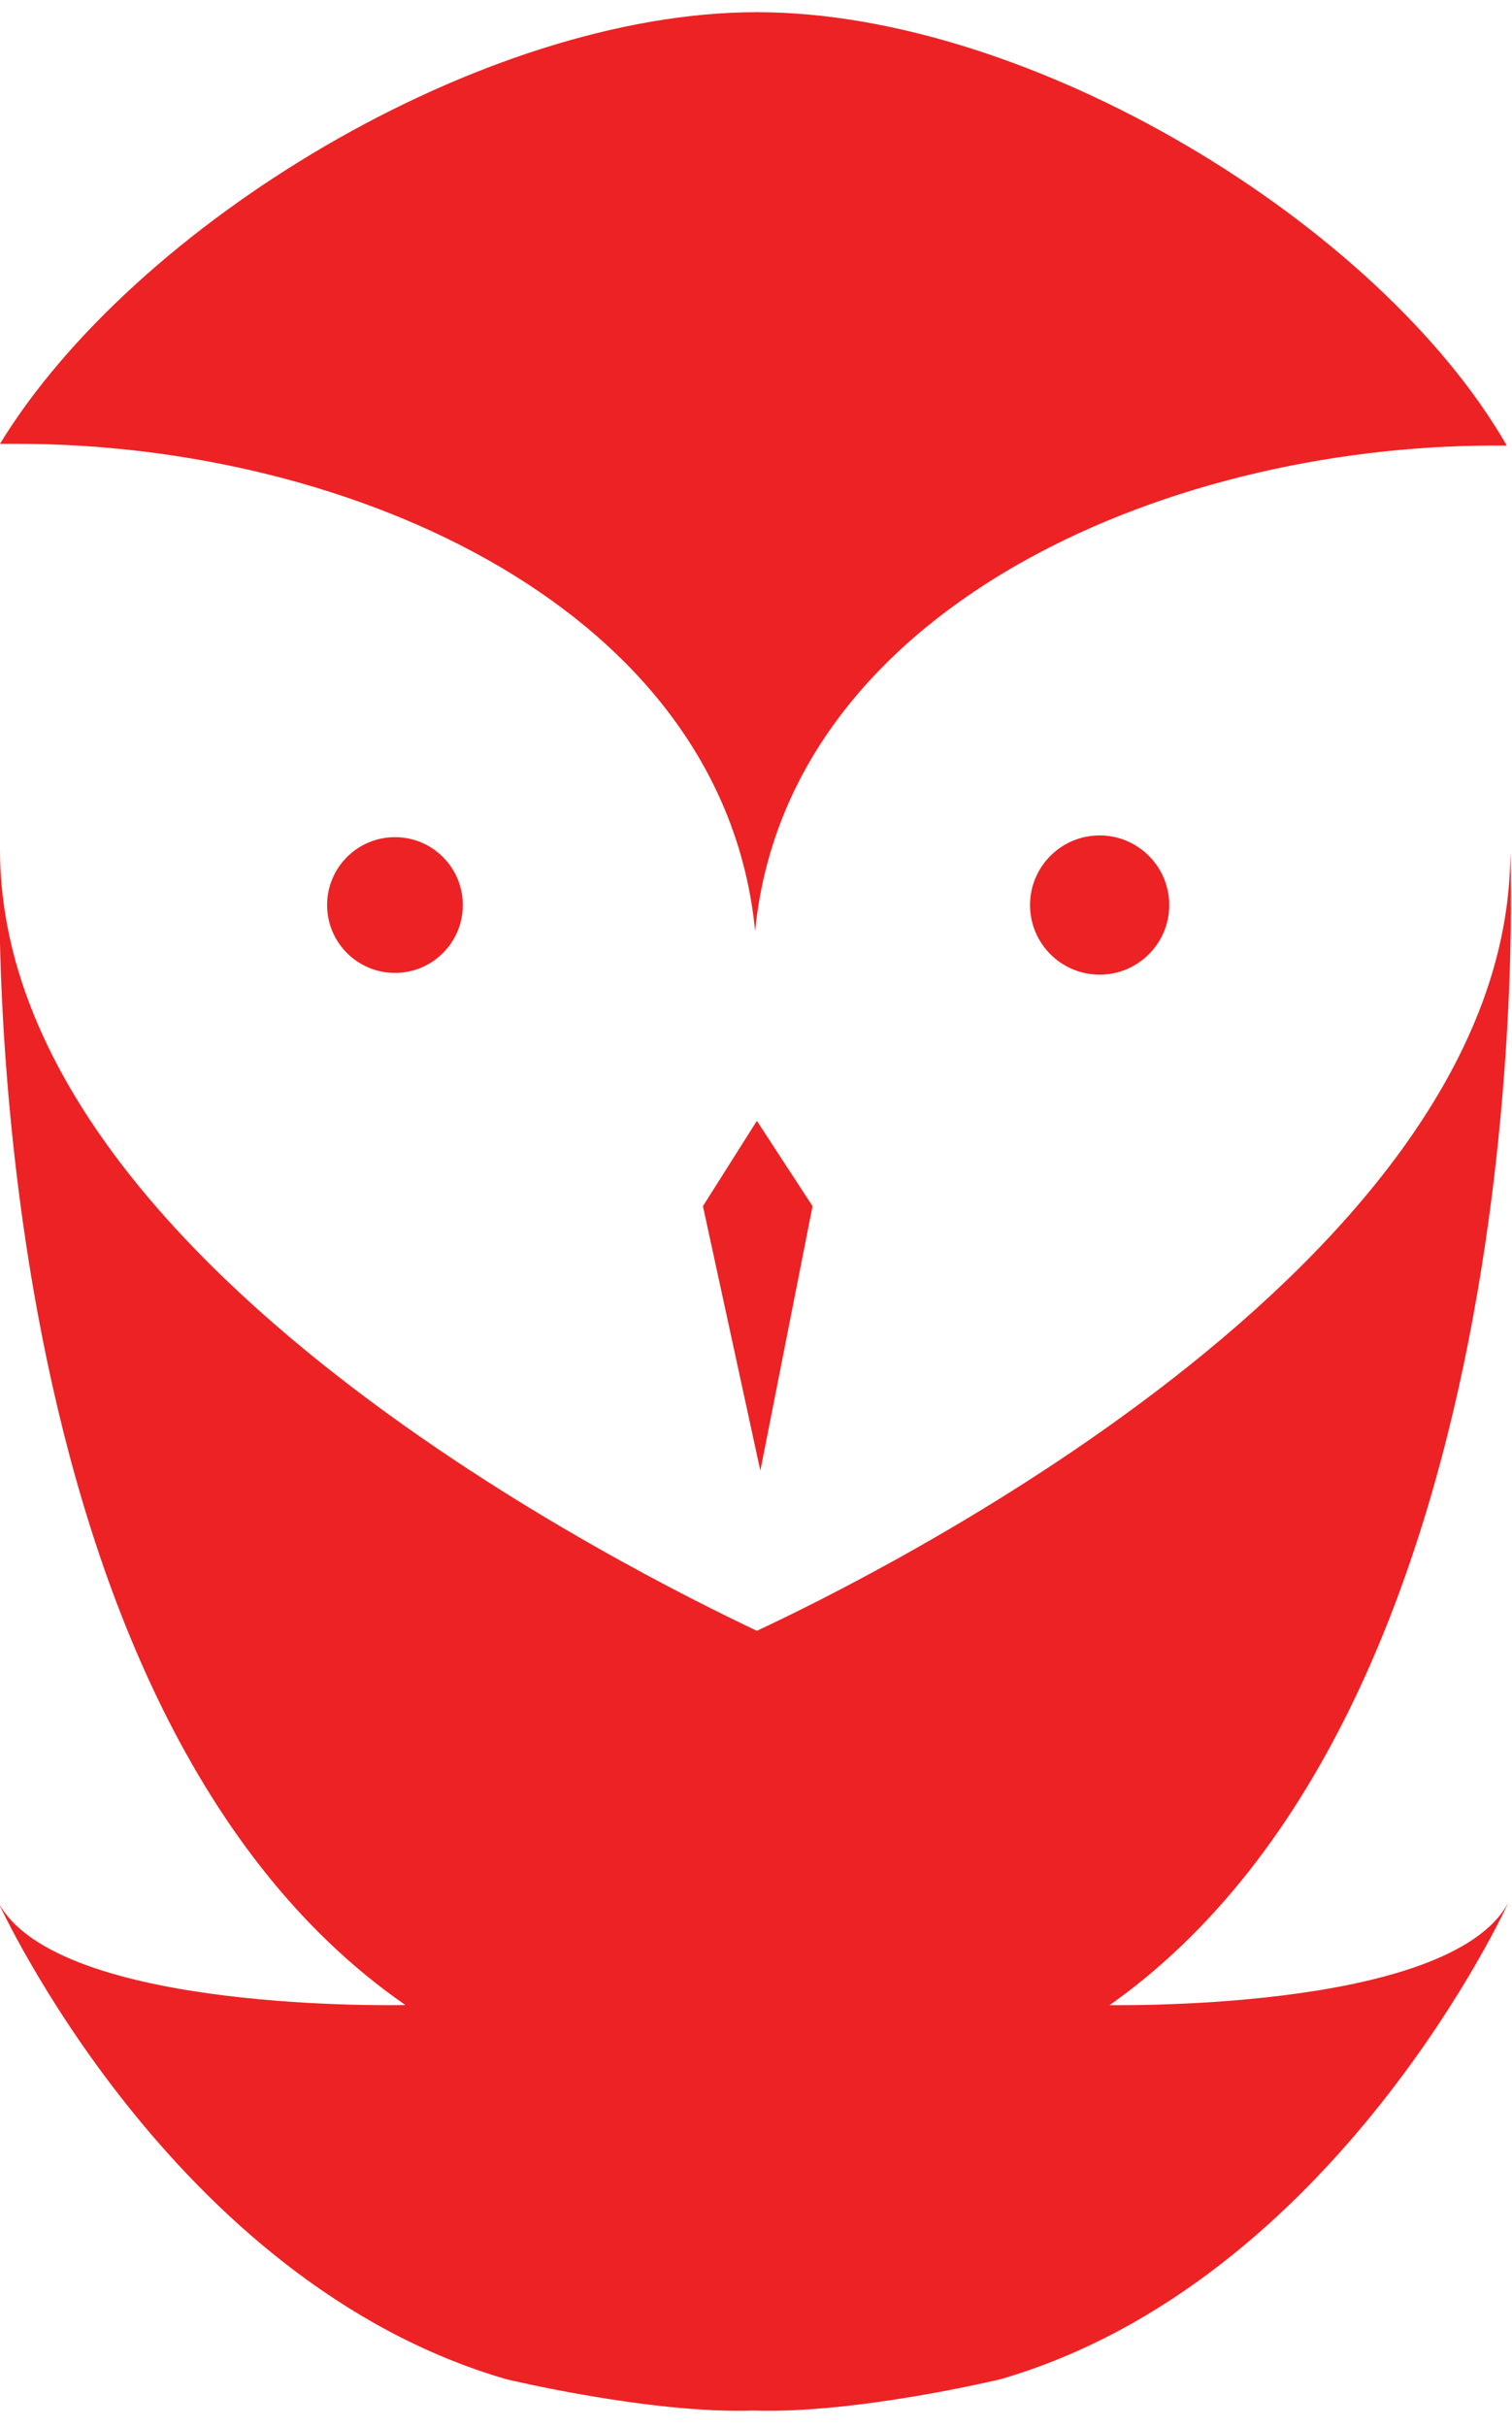
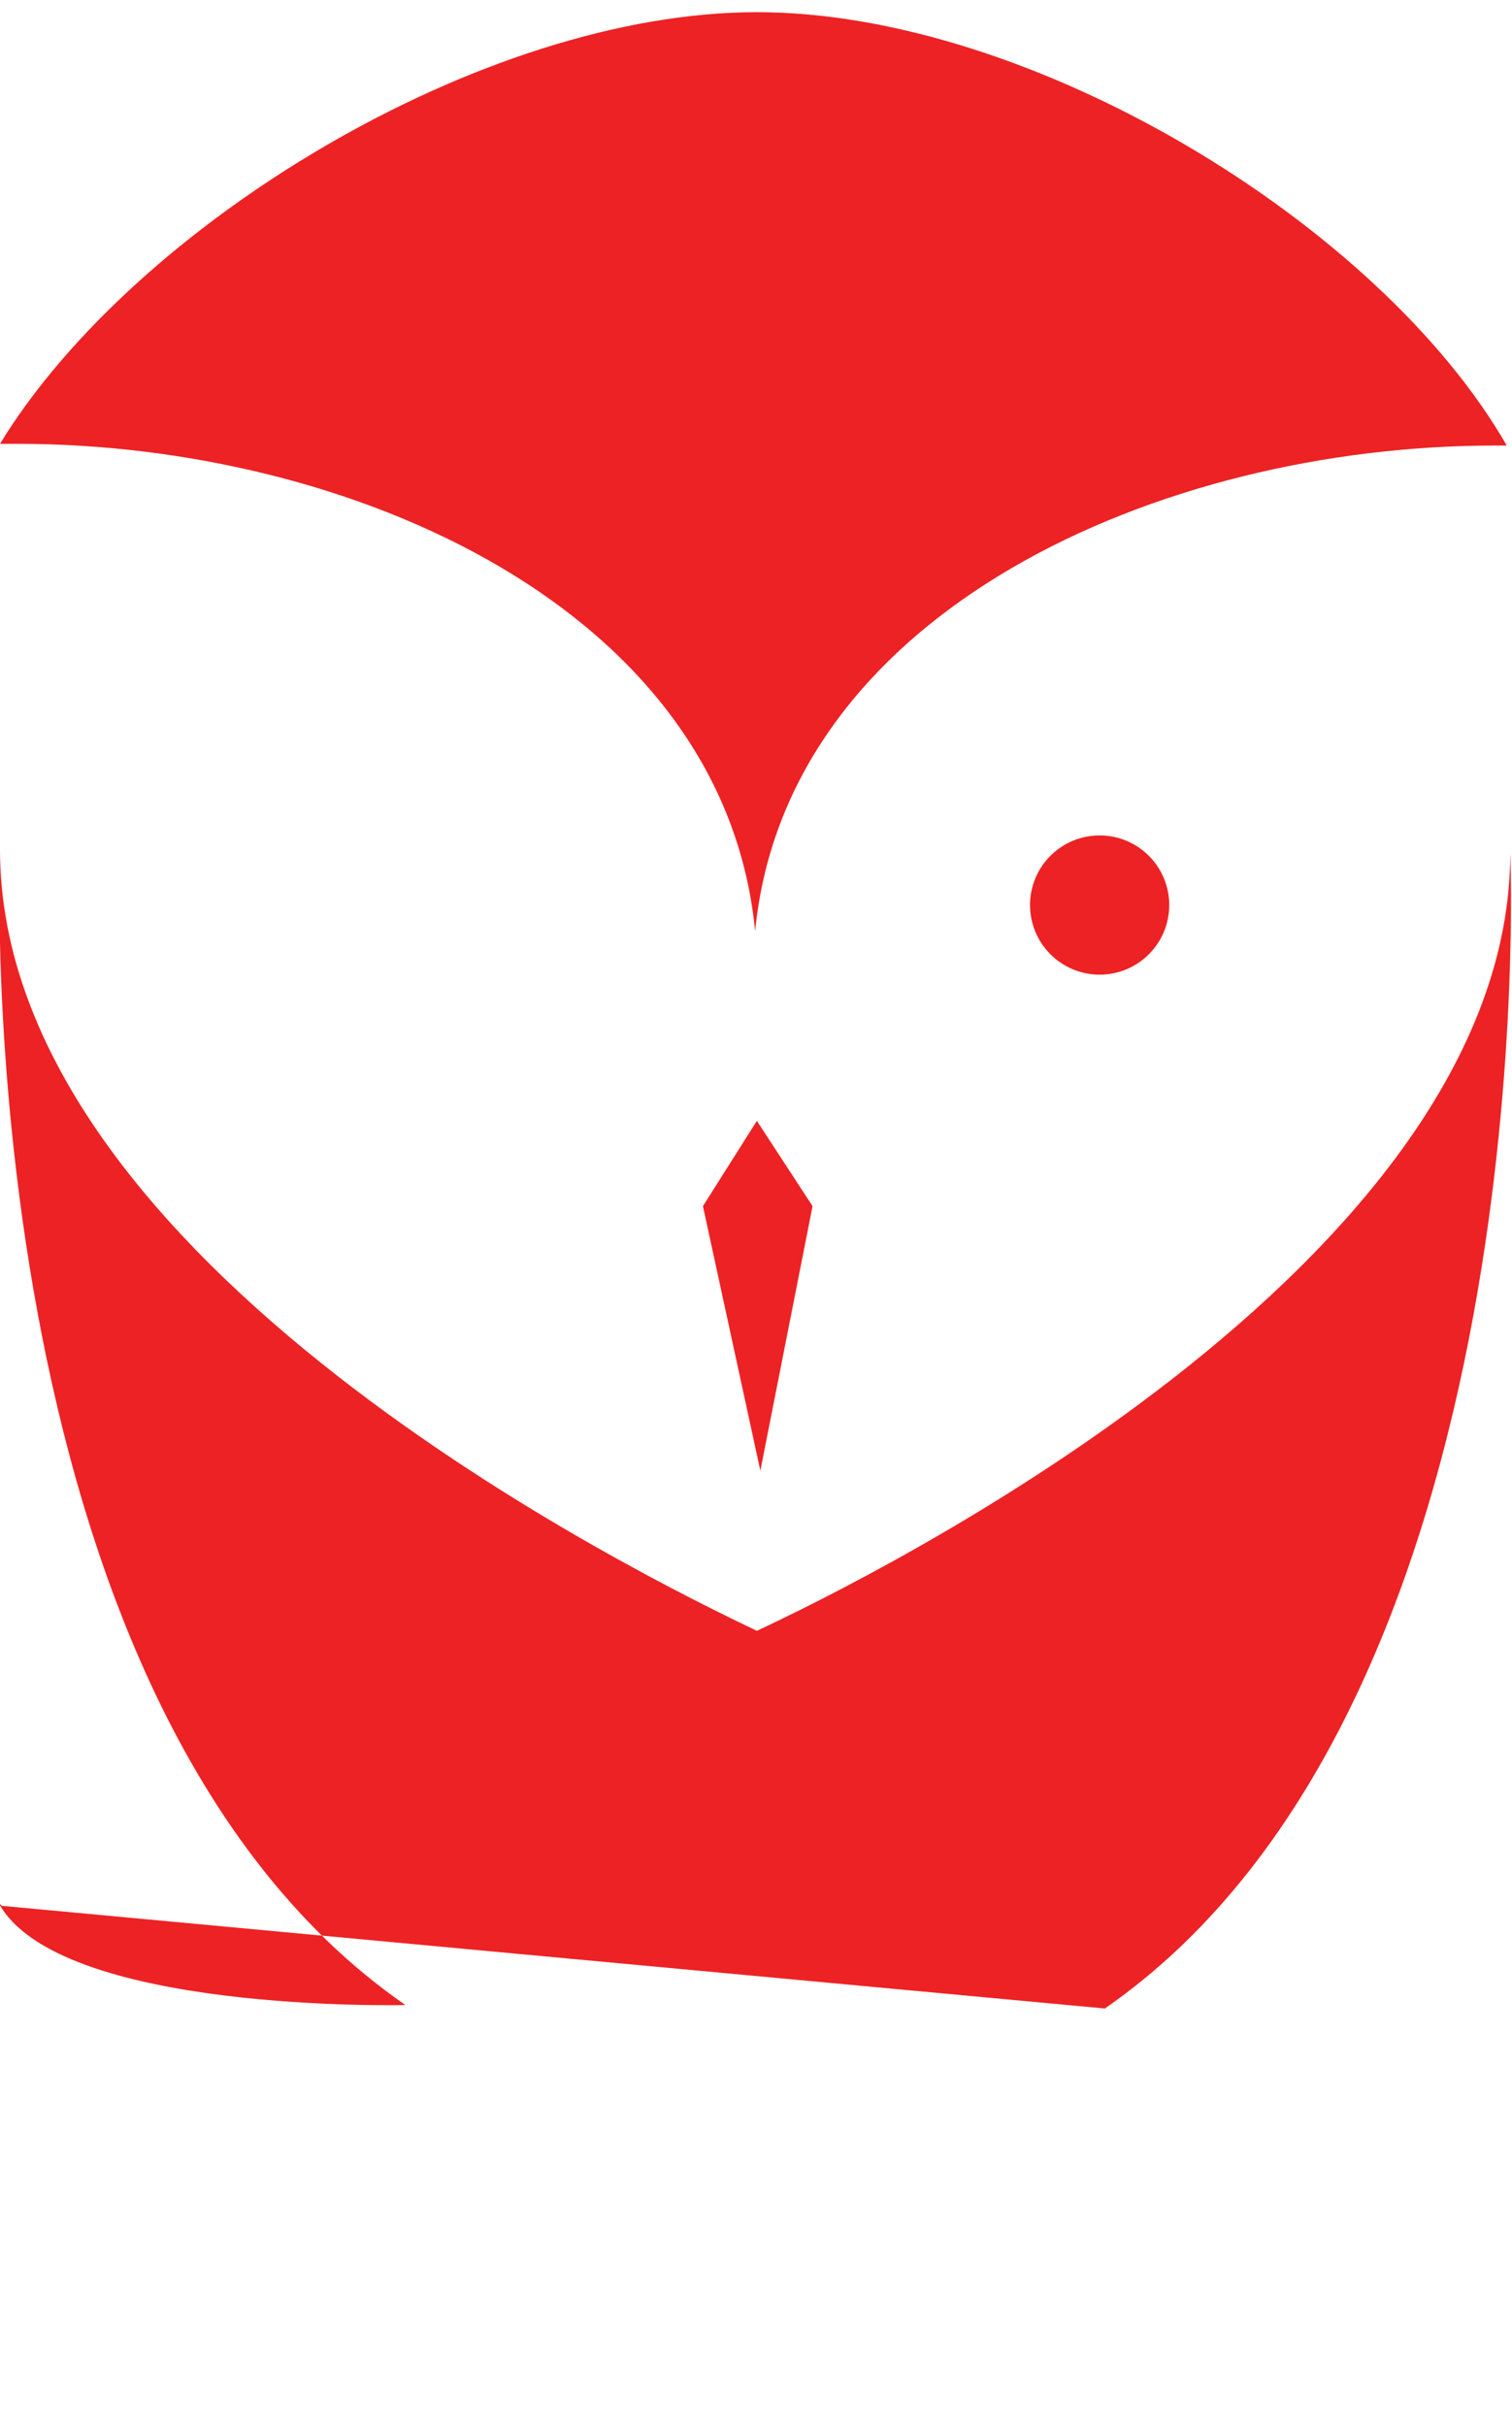
<svg xmlns="http://www.w3.org/2000/svg" version="1.1" viewBox="0 0 86.9 139.4">
  <defs>
    <style>
      .cls-1, .cls-2 {
        fill: #ed2224;
      }

      .cls-2 {
        display: none;
      }
    </style>
  </defs>
  <g>
    <g id="Layer_1">
      <g id="Layer_1-2-2">
        <g id="Layer_1-2-2-2">
          <g id="Layer_1-2-2-2-2" data-name="Layer_1-2-2-2">
            <circle class="cls-2" cx="63.2" cy="52" r="3.5" />
            <circle class="cls-2" cx="22.7" cy="52" r="3.4" />
            <path class="cls-2" d="M85.1,29.7c-1.8.2-4.2.4-8,.7-19.5,1.8-26.2,9.6-26.2,9.6-4.3,4.3-7.7,15-7.7,15,0,0-.2-.7-.4-1.8-.6-2.8-2.2-8.6-7.7-14.1C26.2,31,2,29.7,2,29.7,10.7,15.6,26.1,6.1,43.7,6.1s32.8,9.4,41.6,23.5" />
            <polygon class="cls-1" points="43.5 64.4 40.4 69.3 43.7 84.5 46.7 69.3 43.5 64.4" />
-             <path class="cls-1" d="M63.5,115.4h0c25.4-17.6,23.3-66.4,23.3-66.4,0,23.7-37.1,41.8-43.3,44.7C37.2,90.7,0,72.6,0,48.8c0,0-2,48.9,23.3,66.4h0s-20,.5-23.4-5.9c0,0,9.9,21.8,29.2,27.4,0,0,8.3,2,14.2,1.8,5.9.2,14.2-1.8,14.2-1.8,19.3-5.6,29.2-27.4,29.2-27.4-3.4,6.4-23.4,5.9-23.4,5.9h0l.2.2Z" />
+             <path class="cls-1" d="M63.5,115.4h0c25.4-17.6,23.3-66.4,23.3-66.4,0,23.7-37.1,41.8-43.3,44.7C37.2,90.7,0,72.6,0,48.8c0,0-2,48.9,23.3,66.4h0s-20,.5-23.4-5.9h0l.2.2Z" />
          </g>
        </g>
      </g>
      <path class="cls-1" d="M43.9,51.7" />
      <path class="cls-2" d="M43.5,1.7C27.7,1.7,7.7,13.9,0,26.5h1c19.6,0,41.4,9.9,42.5,29h0c1.1-19.1,22.9-28.9,42.4-28.9s.5,0,.7,0C79.3,13.9,59.3,1.7,43.5,1.7Z" />
      <circle class="cls-1" cx="63.2" cy="52" r="4" />
-       <circle class="cls-1" cx="22.7" cy="52" r="3.9" />
      <path class="cls-1" d="M43.5.7C27.7.7,7.7,12.9,0,25.5h1c19.2,0,40.6,9.5,42.4,28h0c1.8-18.4,23.3-27.9,42.5-27.9s.5,0,.7,0C79.3,12.9,59.3.7,43.5.7Z" />
    </g>
  </g>
</svg>